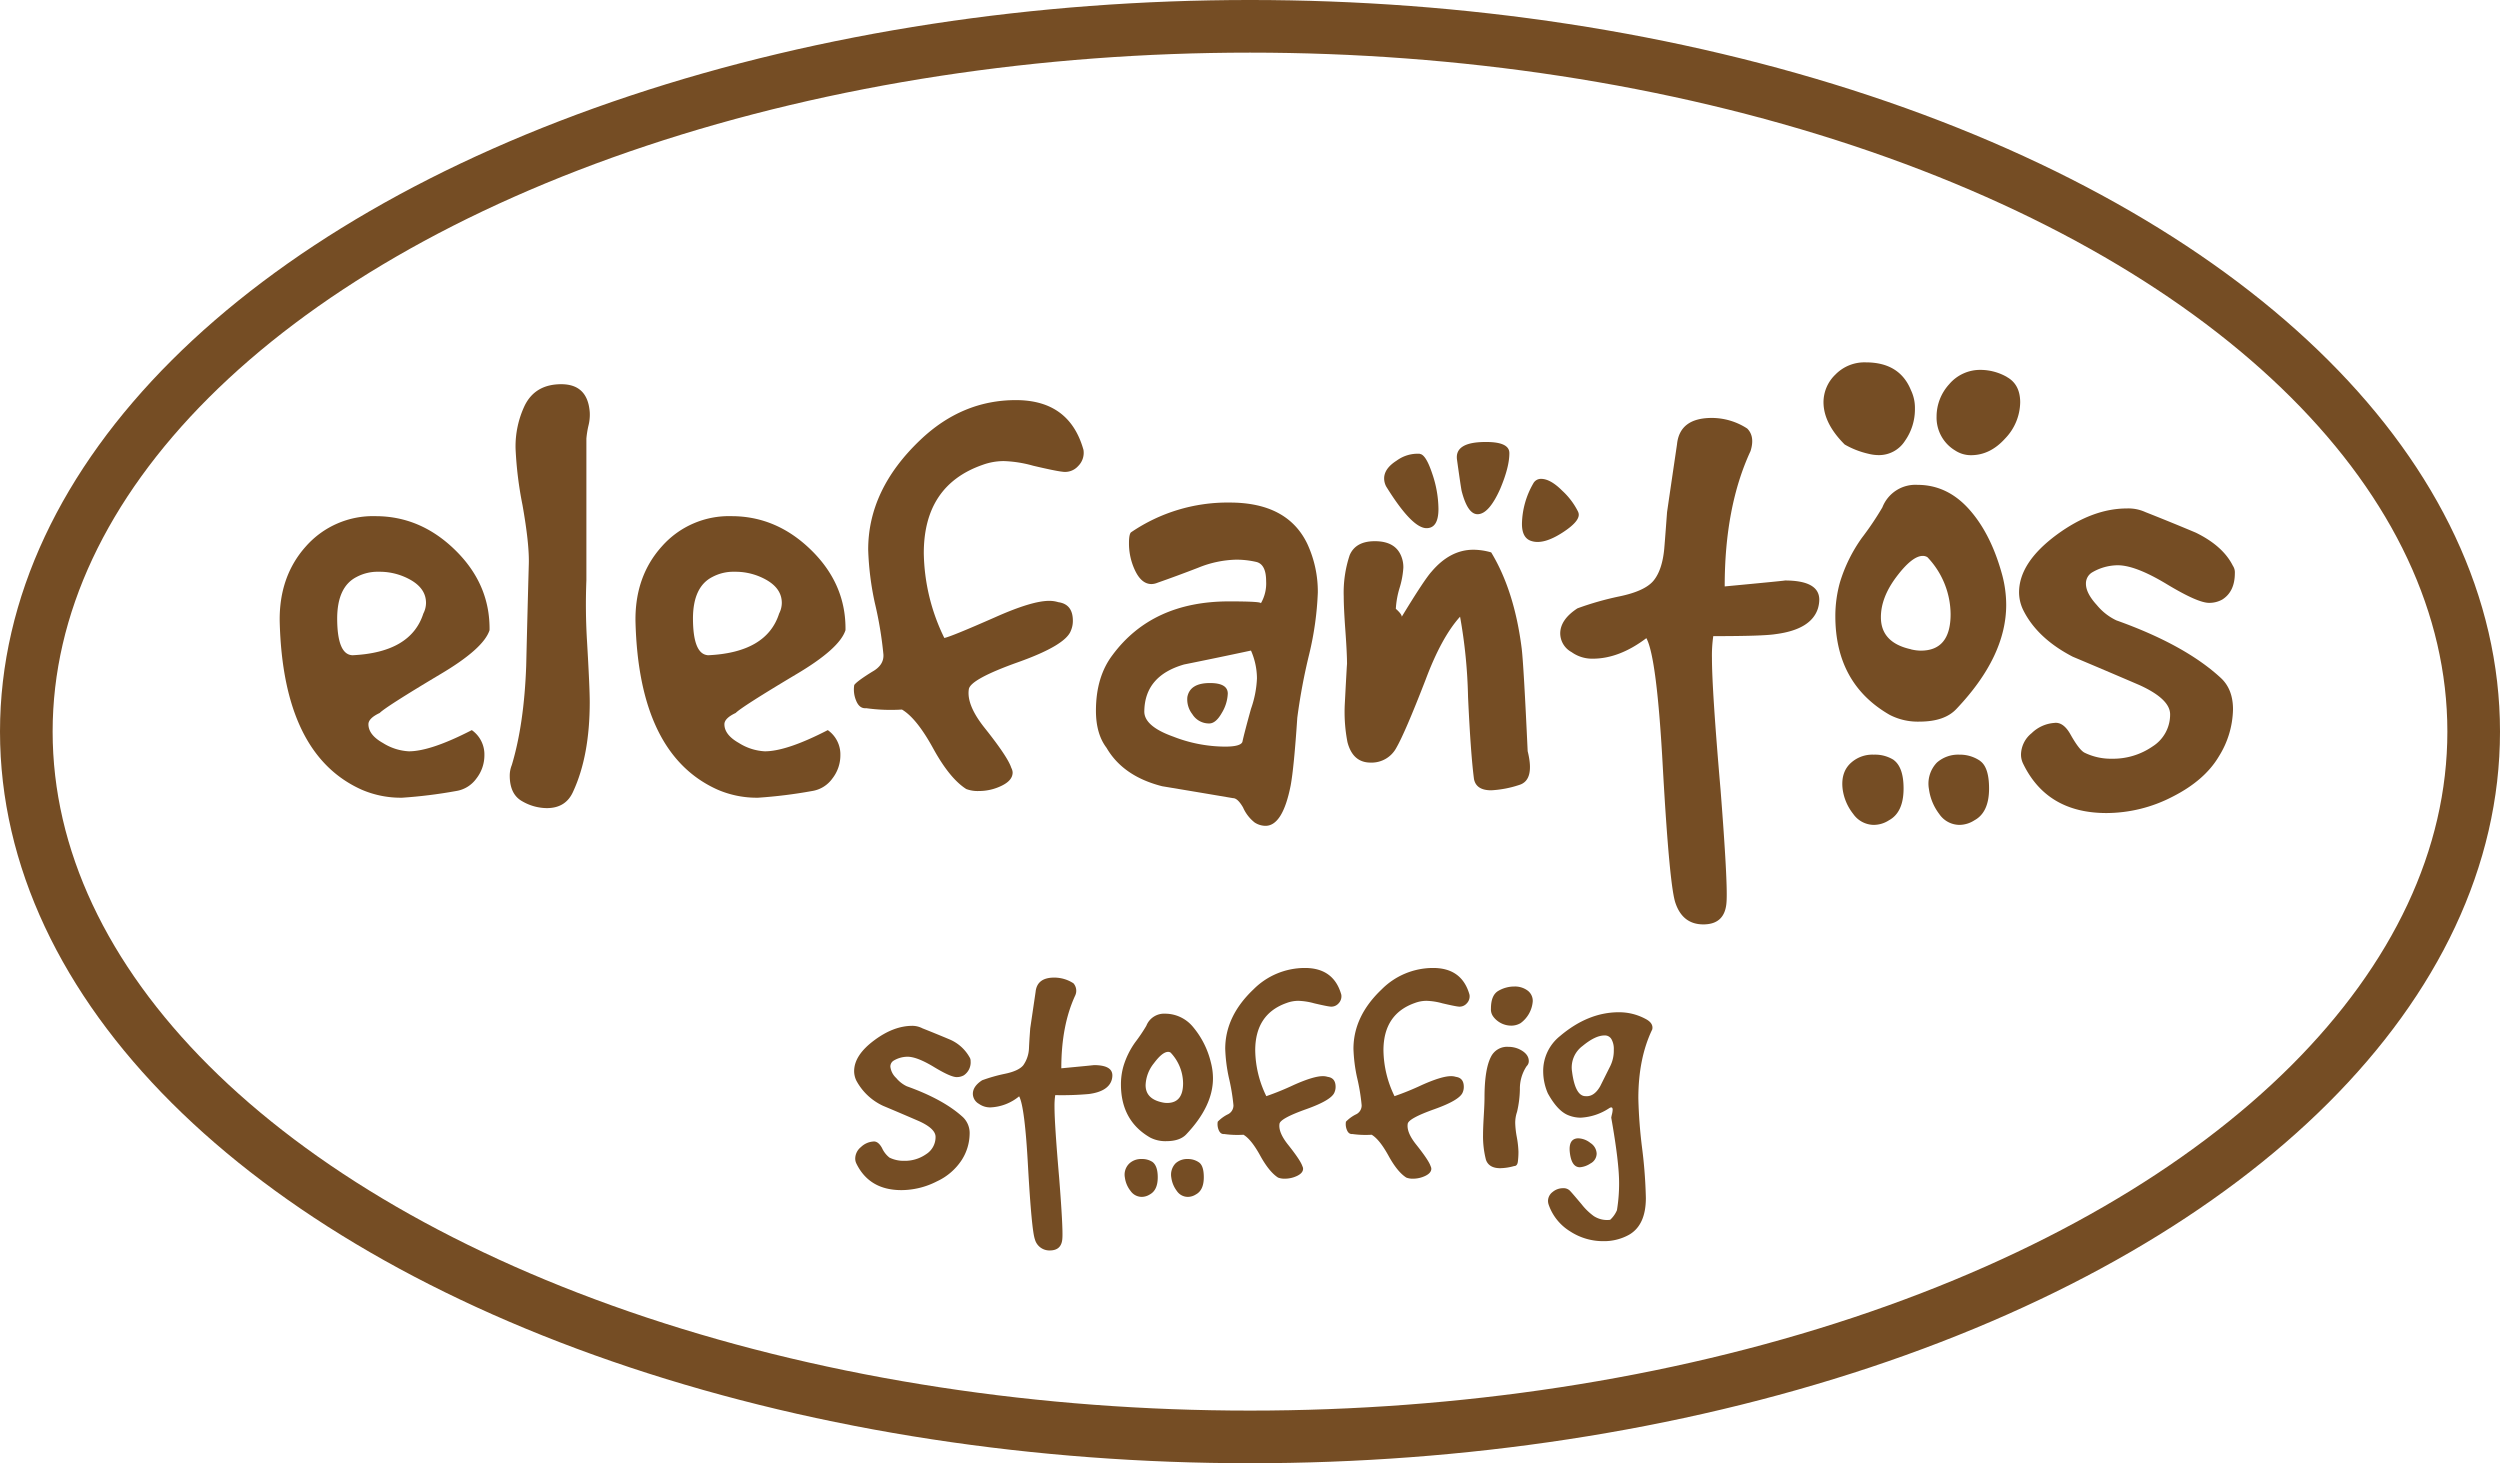
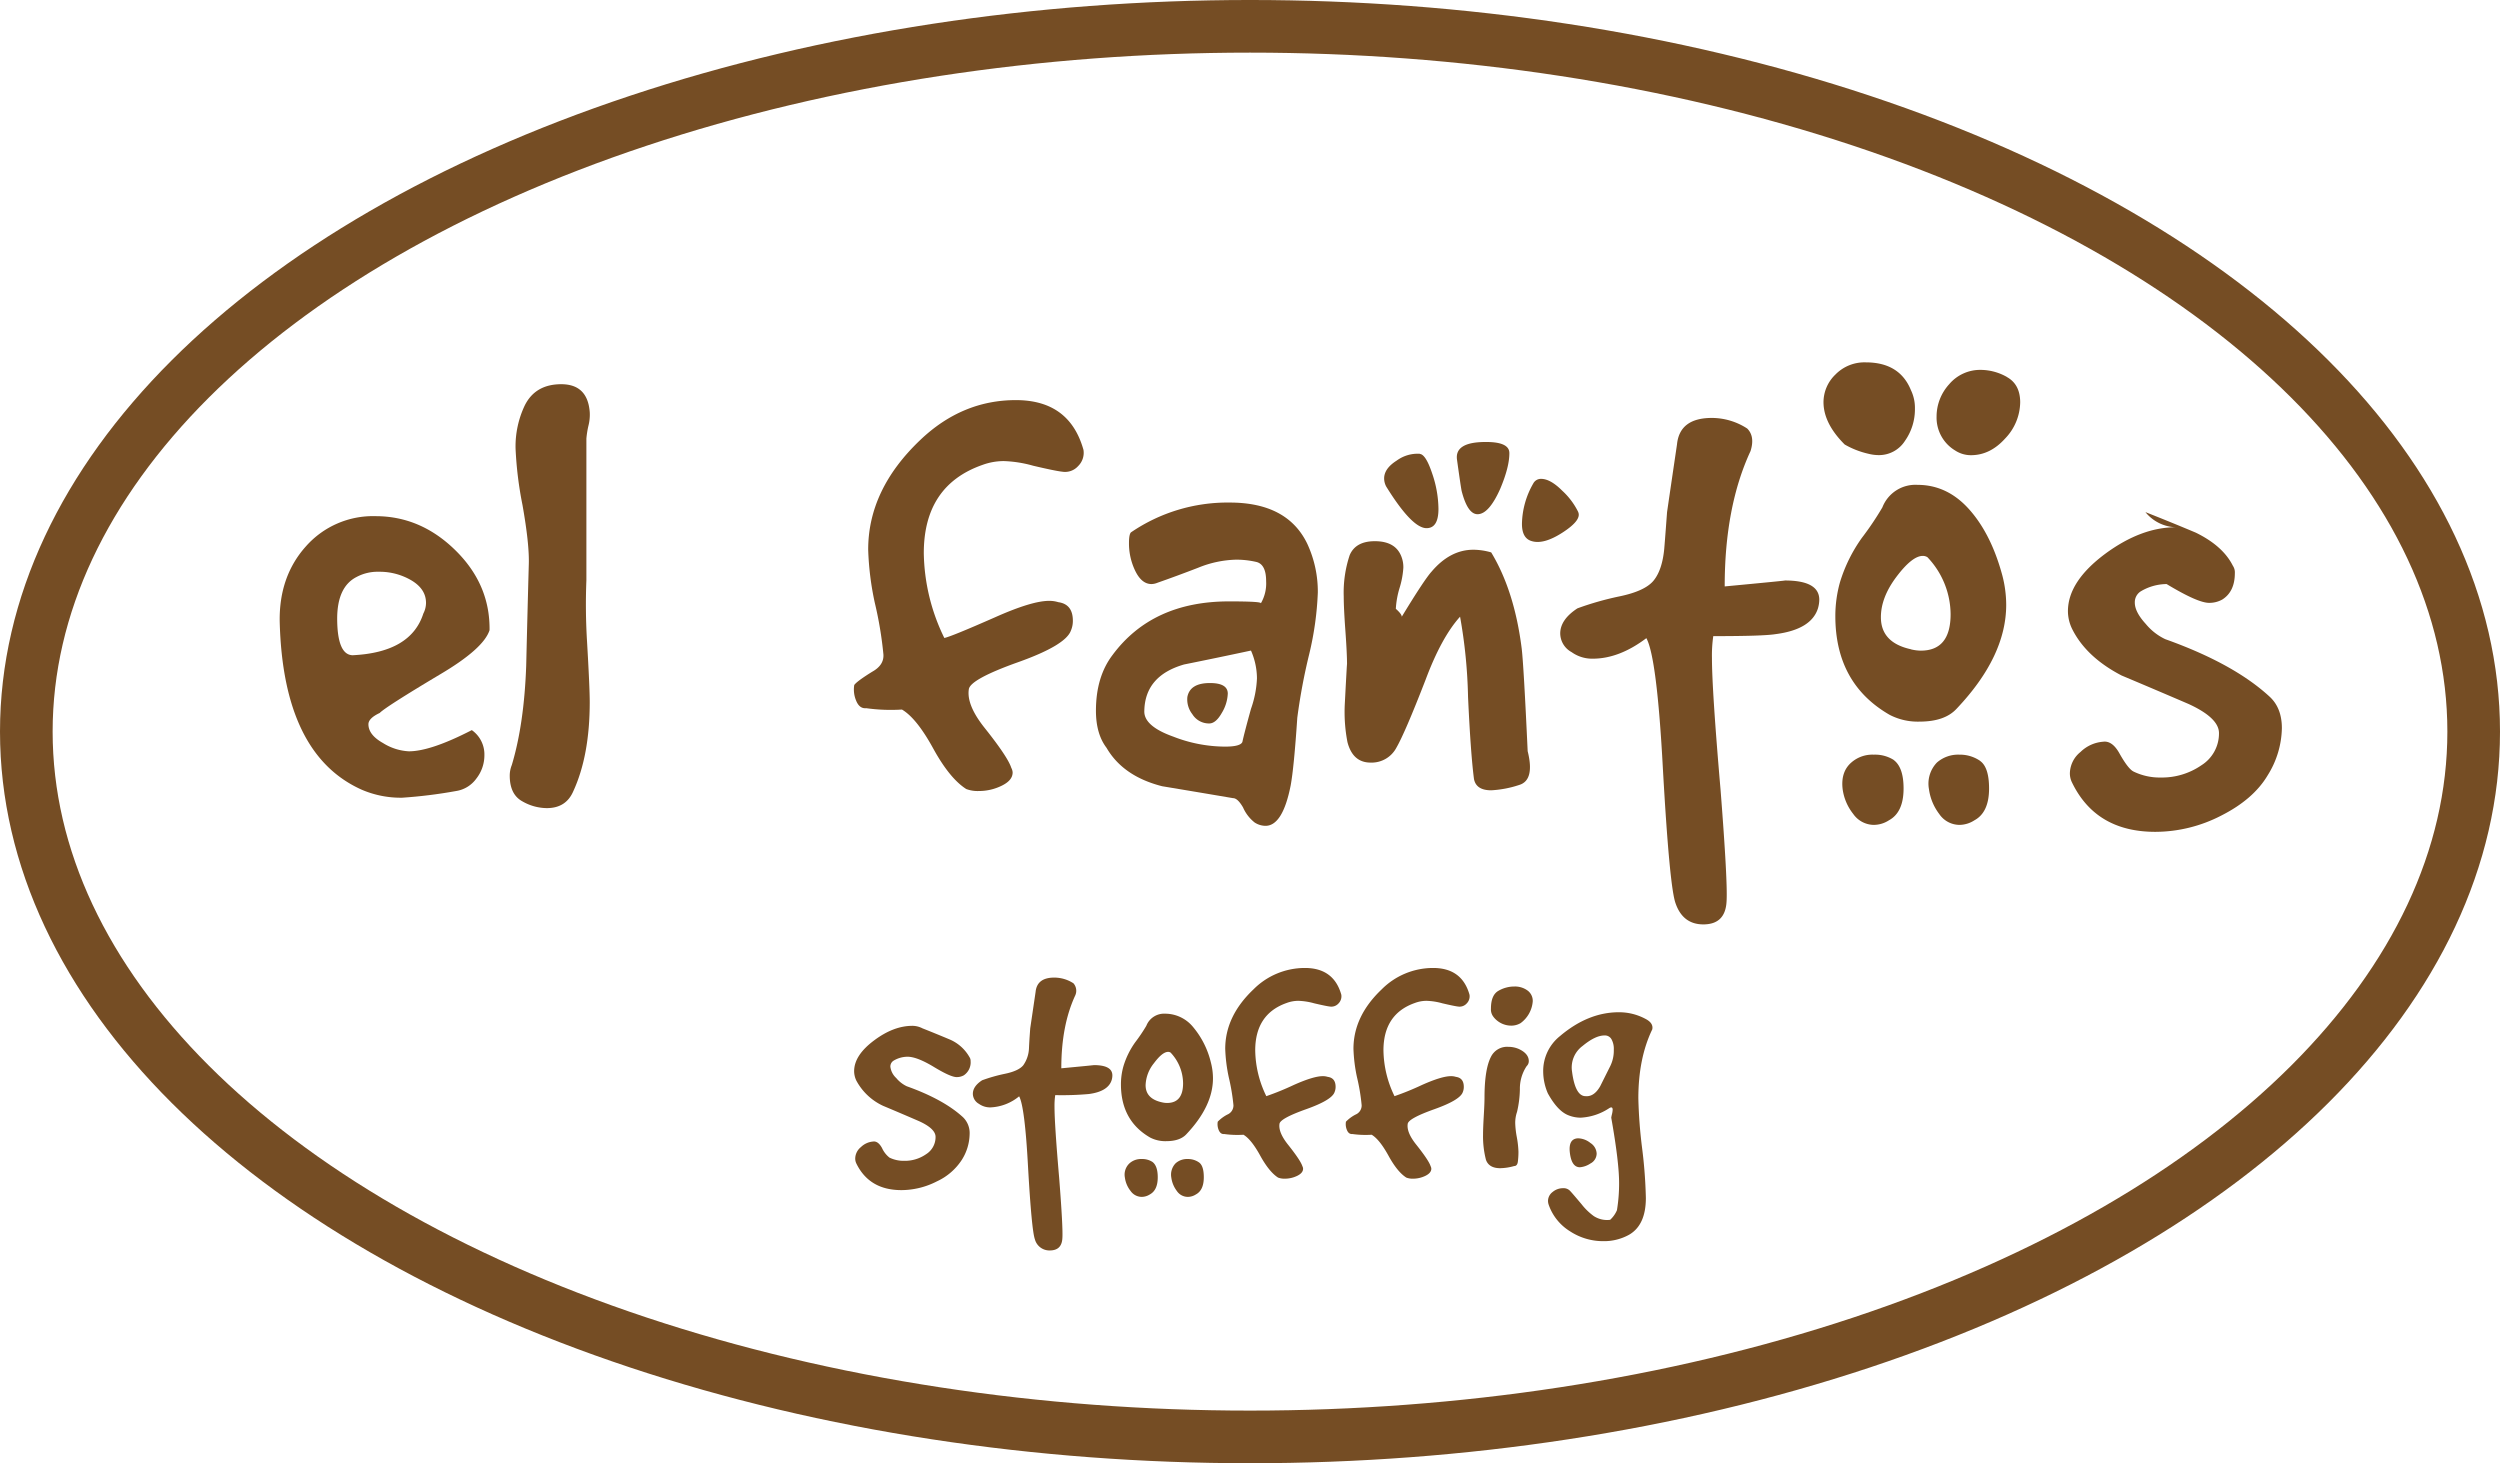
<svg xmlns="http://www.w3.org/2000/svg" id="Ebene_1" data-name="Ebene 1" viewBox="0 0 665 389.21">
  <defs>
    <style>.cls-1{fill:#754d24;}.cls-2{fill:none;stroke:#754d24;stroke-miterlimit:10;stroke-width:14px;}</style>
  </defs>
  <title>elefantös-logo</title>
  <path class="cls-1" d="M82.81,172.35q-.18-12,7-20a23.79,23.79,0,0,1,18.5-8q12,0,21.24,9.08t9.08,21.24q-1.59,4.94-13.22,11.8-14.46,8.64-16,10.23c-2,.94-3,1.94-3,3,0,1.88,1.3,3.56,3.88,5a14.29,14.29,0,0,0,6.87,2.2q5.82,0,16.75-5.64a7.9,7.9,0,0,1,3.35,6.7,10,10,0,0,1-2.12,6.16,8.18,8.18,0,0,1-5.46,3.35,128.33,128.33,0,0,1-14.28,1.77,26.21,26.21,0,0,1-10.75-2.12Q83.69,207.77,82.81,172.35Zm19.21,9q15.67-.69,19-11.1a6.26,6.26,0,0,0,.71-2.82c0-2.47-1.3-4.46-3.88-6a16.64,16.64,0,0,0-8.64-2.29,11.9,11.9,0,0,0-6,1.41q-5.11,2.64-5.11,11.1Q98.14,181,102,181.33Z" transform="translate(-8.41 -7.05)" />
  <path class="cls-1" d="M149.07,157.19q.18-5.3-1.67-15.77a98.39,98.39,0,0,1-1.85-15.07A25.37,25.37,0,0,1,148,114.89q2.82-5.64,9.7-5.64,7,0,7.58,7.4a12,12,0,0,1-.36,3.7,24.57,24.57,0,0,0-.53,3.35v37.72a160.35,160.35,0,0,0,.18,16.39q.71,12.16.71,16,0,14.27-4.41,23.79-1.94,4.41-7,4.41a13.21,13.21,0,0,1-6.61-1.86q-3.25-1.84-3.26-6.78a7.64,7.64,0,0,1,.55-2.82q3.28-10.92,3.83-26.44Q148.7,170.59,149.07,157.19Z" transform="translate(-8.41 -7.05)" />
-   <path class="cls-1" d="M177.45,172.35q-.18-12,7.05-20a23.79,23.79,0,0,1,18.5-8q12,0,21.24,9.08t9.07,21.24q-1.58,4.94-13.21,11.8-14.46,8.64-16,10.23c-2,.94-3,1.94-3,3q0,2.82,3.88,5a14.26,14.26,0,0,0,6.87,2.2q5.82,0,16.75-5.64a7.9,7.9,0,0,1,3.35,6.7,10,10,0,0,1-2.12,6.16,8.18,8.18,0,0,1-5.46,3.35,128.33,128.33,0,0,1-14.28,1.77,26.21,26.21,0,0,1-10.75-2.12Q178.33,207.77,177.45,172.35Zm19.21,9q15.68-.69,19-11.1a6.26,6.26,0,0,0,.71-2.82c0-2.47-1.3-4.46-3.88-6a16.64,16.64,0,0,0-8.64-2.29,11.88,11.88,0,0,0-6,1.41q-5.12,2.64-5.11,11.1Q192.78,181,196.66,181.33Z" transform="translate(-8.41 -7.05)" />
  <path class="cls-1" d="M253.23,124.06q11.1-10.57,25.38-10.58t18,13.22a4.94,4.94,0,0,1-1.41,4.32,4.66,4.66,0,0,1-4.23,1.5c-1.17-.12-3.76-.65-7.75-1.59a32.46,32.46,0,0,0-7.76-1.23,16.54,16.54,0,0,0-5.81,1.05q-15.51,5.48-15.51,23.44a52.92,52.92,0,0,0,5.46,22.56q1.77-.34,13.4-5.46,9.87-4.41,14.45-4.41a8,8,0,0,1,2.47.35c2.58.36,3.87,2,3.87,4.94a6.49,6.49,0,0,1-.53,2.64q-1.41,3.88-14,8.37t-13.13,7.14q-.7,4.23,4.23,10.4c4.12,5.17,6.46,8.7,7.05,10.57a2.86,2.86,0,0,1,.36,1.24q0,2.11-2.91,3.52a13.65,13.65,0,0,1-6.08,1.41,8.53,8.53,0,0,1-3.35-.53q-4.41-2.81-8.81-10.83t-8.29-10.31a47.48,47.48,0,0,1-9.51-.36c-1.18.12-2.06-.53-2.65-1.94a7.6,7.6,0,0,1-.53-4.23q.71-1,4.76-3.52c2.12-1.17,3.11-2.7,3-4.58a99.88,99.88,0,0,0-2.29-13.75,77.61,77.61,0,0,1-1.76-14.1Q239.31,137.28,253.23,124.06Z" transform="translate(-8.41 -7.05)" />
  <path class="cls-1" d="M342.14,225.83a10.42,10.42,0,0,1-3.08-4c-.95-1.64-1.83-2.47-2.65-2.47q-9.35-1.59-18.86-3.17-10.4-2.64-14.8-10.22-2.82-3.7-2.82-9.87,0-9,4.41-14.81,10.57-14.27,31-14.27c5.87,0,8.69.17,8.45.53a10.49,10.49,0,0,0,1.41-5.91q0-4.5-2.64-5.12a23.78,23.78,0,0,0-5.29-.6,28.36,28.36,0,0,0-10.13,2.14q-5.55,2.15-10.84,4a4.46,4.46,0,0,1-1.59.35c-1.88,0-3.4-1.35-4.58-4.06a16.69,16.69,0,0,1-1.41-6.87c0-1.53.18-2.47.53-2.82a45.53,45.53,0,0,1,26.26-7.93q15.33,0,20.62,10.93a30.22,30.22,0,0,1,2.82,13,83.14,83.14,0,0,1-2.29,16.39,156.4,156.4,0,0,0-3.17,16.92q-.88,13.21-1.76,18-2.12,10.75-6.7,10.75A5.34,5.34,0,0,1,342.14,225.83Zm-3.26-21.41c.35-1.64,1.12-4.58,2.29-8.81a27.67,27.67,0,0,0,1.59-8.11,18.61,18.61,0,0,0-1.59-7.4q-9,1.93-17.8,3.7-10.39,3-10.57,12.34-.18,4.05,7.75,6.87a38.12,38.12,0,0,0,13.75,2.64C337,205.65,338.53,205.24,338.88,204.42ZM335,191.56a10.72,10.72,0,0,1-1.58,5.11q-1.59,2.82-3.35,2.82a5.19,5.19,0,0,1-4.5-2.47,6.37,6.37,0,0,1-1.32-4.58q.71-3.7,6-3.7C333.42,188.74,335,189.68,335,191.56Z" transform="translate(-8.41 -7.05)" />
  <path class="cls-1" d="M366.72,183.8c0-1.88-.14-4.87-.44-9s-.44-7.16-.44-9.16a31.54,31.54,0,0,1,1.59-10.93q1.59-3.71,6.7-3.7,5.81,0,7.22,4.58a7.71,7.71,0,0,1,.35,2.47,22.94,22.94,0,0,1-1,5.38,23.51,23.51,0,0,0-1,5.55c1.05.94,1.58,1.64,1.58,2.11q6-9.87,7.93-12,4.94-5.82,11.11-5.82a17.27,17.27,0,0,1,4.75.71q6.18,10.22,8.11,25.55.53,4.41,1.59,27.32,1.94,7.76-2.29,9a28.18,28.18,0,0,1-7.41,1.41q-4,0-4.58-3-.88-6.69-1.58-21.85a136.31,136.31,0,0,0-2.12-21.33q-4.94,5.46-9.16,16.74-5.47,14.11-7.76,18.07a7.45,7.45,0,0,1-6.87,4q-4.76,0-6.17-5.46a42.18,42.18,0,0,1-.7-10.22Q366.73,182.74,366.72,183.8Zm19.39-56c1.06.12,2.14,1.85,3.26,5.2a29.71,29.71,0,0,1,1.67,9.42c0,3.41-1.05,5.12-3.17,5.12q-3.87,0-10.75-11.11a4.71,4.71,0,0,1-.53-2.11q0-2.64,3.35-4.76A9.41,9.41,0,0,1,386.11,127.76Zm23.79-.18q0,3.71-2.46,9.52-3,6.69-6,6.69-2.64,0-4.23-6.16c-.11-.47-.53-3.23-1.23-8.29q-.71-4.75,7.58-4.76Q409.91,124.58,409.9,127.58Zm18.33,15.69q.88,2.11-4.14,5.37T415.9,151q-2.65-.71-2.65-4.58a22.21,22.21,0,0,1,3-10.75,2.29,2.29,0,0,1,2.11-1.24q2.47,0,5.64,3.18A19.11,19.11,0,0,1,428.23,143.27Z" transform="translate(-8.41 -7.05)" />
  <path class="cls-1" d="M451.85,143.27q.87-6,2.64-18,.7-7,9.16-7.05a17.34,17.34,0,0,1,9.52,2.82q2.11,2.11.88,6-6.87,14.8-6.87,36,16.74-1.58,16-1.58,9.15,0,9.16,5.11a8.57,8.57,0,0,1-.35,2.29q-1.77,5.64-11.28,6.87-3.35.54-16.57.53a36.06,36.06,0,0,0-.35,5.82q0,8.46,2.29,35.07,1.94,24.85,1.59,29.79-.36,6-6.17,6-5.46,0-7.4-5.64-1.59-4.41-3.35-35.6-1.59-29.79-4.41-34.9-7.23,5.46-14.27,5.46a9.4,9.4,0,0,1-5.64-1.76,5.72,5.72,0,0,1-3-4.93q0-3.71,4.58-6.7a80.18,80.18,0,0,1,11.11-3.17q6.87-1.41,9.16-4.23t2.82-8.46C451.38,149.67,451.61,146.44,451.85,143.27Z" transform="translate(-8.41 -7.05)" />
  <path class="cls-1" d="M496.61,106.7a10.8,10.8,0,0,1,8.11-3.26q9,0,12,7.4a10.82,10.82,0,0,1,1.06,4.93,14.56,14.56,0,0,1-2.65,8.55,8.18,8.18,0,0,1-7.05,3.79,11.16,11.16,0,0,1-2.64-.35,22.68,22.68,0,0,1-6.34-2.47c-3.77-3.76-5.64-7.52-5.64-11.28A10.21,10.21,0,0,1,496.61,106.7Zm14.45,90.5q-14.44-8.3-14.45-26.26a33.27,33.27,0,0,1,1.23-9,40.69,40.69,0,0,1,5.82-11.81,80.27,80.27,0,0,0,5.46-8.11,9.42,9.42,0,0,1,9.34-6q7.93,0,13.75,6.52T541,160a31.14,31.14,0,0,1,1.06,7.93q0,13.74-13.22,27.67Q525.69,199,519,199A16.24,16.24,0,0,1,511.06,197.2Zm1.06,12q2.64,1.94,2.64,7.58,0,6.35-3.88,8.46a7.44,7.44,0,0,1-4.05,1.23,6.77,6.77,0,0,1-5.46-2.91,13.51,13.51,0,0,1-2.82-6.61c-.36-3.05.41-5.4,2.29-7.05a8.5,8.5,0,0,1,6-2.11A9.33,9.33,0,0,1,512.12,209.18Zm4.58-29.43a11.16,11.16,0,0,0,2.64.35q7.93,0,7.93-9.69a22.21,22.21,0,0,0-6.16-15.16,2.25,2.25,0,0,0-1.24-.35q-2.82,0-7,5.55t-4.14,10.84Q508.77,178,516.7,179.75Zm18.42,29.69c1.58,1.12,2.38,3.56,2.38,7.32q0,6.35-3.88,8.46a7.44,7.44,0,0,1-4,1.23,6.55,6.55,0,0,1-5.38-2.91,14,14,0,0,1-2.73-6.61,8.09,8.09,0,0,1,2.11-7.05,8.55,8.55,0,0,1,6-2.11A9.46,9.46,0,0,1,535.12,209.44Zm7.14-102.11c2.34,1.3,3.52,3.55,3.52,6.75a14.13,14.13,0,0,1-4,9.59q-4,4.44-9.07,4.44a7.59,7.59,0,0,1-4.23-1.25,10.19,10.19,0,0,1-4.94-9,12.75,12.75,0,0,1,3.35-8.62,10.78,10.78,0,0,1,8.46-3.82A14.24,14.24,0,0,1,542.26,107.33Z" transform="translate(-8.41 -7.05)" />
-   <path class="cls-1" d="M579.09,143.27q6.69,2.64,13.39,5.46,7.23,3.53,9.87,8.81a3.13,3.13,0,0,1,.53,1.94q0,4.94-3.35,7.05a7.07,7.07,0,0,1-3.52.88q-3,0-11.28-5t-13-5a13.6,13.6,0,0,0-6.88,1.94,3.42,3.42,0,0,0-1.58,3q0,2.48,2.91,5.66a15.07,15.07,0,0,0,5.19,4.06q18.33,6.54,27.85,15.38c2.12,2,3.17,4.77,3.17,8.3a24.36,24.36,0,0,1-3.79,12.55q-3.78,6.36-12.33,10.69a38.37,38.37,0,0,1-17.54,4.33q-15.86,0-22.21-13.22a5.45,5.45,0,0,1-.52-2.47,7.47,7.47,0,0,1,2.82-5.55,9.64,9.64,0,0,1,6-2.73c1.64-.23,3.11.82,4.4,3.17,1.53,2.71,2.76,4.29,3.71,4.76a15.88,15.88,0,0,0,7.22,1.59,18.49,18.49,0,0,0,10.84-3.26,10,10,0,0,0,4.67-8.55q0-4.05-8.11-7.76-9-3.87-17.8-7.57-9.51-4.94-13.22-12.52a10.87,10.87,0,0,1-1.05-4.58q0-7.93,10-15.33,9.53-7,18.68-7A10.86,10.86,0,0,1,579.09,143.27Z" transform="translate(-8.41 -7.05)" />
+   <path class="cls-1" d="M579.09,143.27q6.69,2.64,13.39,5.46,7.23,3.53,9.87,8.81a3.13,3.13,0,0,1,.53,1.94q0,4.94-3.35,7.05a7.07,7.07,0,0,1-3.52.88q-3,0-11.28-5a13.6,13.6,0,0,0-6.88,1.94,3.42,3.42,0,0,0-1.58,3q0,2.48,2.91,5.66a15.07,15.07,0,0,0,5.19,4.06q18.33,6.54,27.85,15.38c2.12,2,3.17,4.77,3.17,8.3a24.36,24.36,0,0,1-3.79,12.55q-3.78,6.36-12.33,10.69a38.37,38.37,0,0,1-17.54,4.33q-15.86,0-22.21-13.22a5.45,5.45,0,0,1-.52-2.47,7.47,7.47,0,0,1,2.82-5.55,9.64,9.64,0,0,1,6-2.73c1.64-.23,3.11.82,4.4,3.17,1.53,2.71,2.76,4.29,3.71,4.76a15.88,15.88,0,0,0,7.22,1.59,18.49,18.49,0,0,0,10.84-3.26,10,10,0,0,0,4.67-8.55q0-4.05-8.11-7.76-9-3.87-17.8-7.57-9.51-4.94-13.22-12.52a10.87,10.87,0,0,1-1.05-4.58q0-7.93,10-15.33,9.53-7,18.68-7A10.86,10.86,0,0,1,579.09,143.27Z" transform="translate(-8.41 -7.05)" />
  <ellipse class="cls-2" cx="332.5" cy="194.61" rx="325.5" ry="187.61" />
  <path class="cls-1" d="M253.77,280.58q3.6,1.43,7.22,2.95a11,11,0,0,1,5.32,4.75,1.69,1.69,0,0,1,.28,1,4.15,4.15,0,0,1-1.8,3.8,3.83,3.83,0,0,1-1.9.48c-1.08,0-3.11-.91-6.08-2.71s-5.32-2.71-7-2.71a7.28,7.28,0,0,0-3.71,1.05,1.83,1.83,0,0,0-.85,1.62,4.89,4.89,0,0,0,1.56,3,8.2,8.2,0,0,0,2.81,2.19q9.87,3.53,15,8.28a5.88,5.88,0,0,1,1.71,4.48,13.23,13.23,0,0,1-2.05,6.77,15.75,15.75,0,0,1-6.65,5.76,20.75,20.75,0,0,1-9.45,2.33q-8.55,0-12-7.12a3,3,0,0,1-.28-1.33,4,4,0,0,1,1.52-3,5.22,5.22,0,0,1,3.23-1.47q1.32-.19,2.37,1.71a6.79,6.79,0,0,0,2,2.57,8.56,8.56,0,0,0,3.89.85,9.88,9.88,0,0,0,5.84-1.76,5.37,5.37,0,0,0,2.52-4.6q0-2.19-4.37-4.18-4.84-2.1-9.59-4.09a15.43,15.43,0,0,1-7.13-6.74,5.88,5.88,0,0,1-.57-2.47q0-4.27,5.42-8.27,5.13-3.8,10.07-3.8A5.89,5.89,0,0,1,253.77,280.58Z" transform="translate(-8.41 -7.05)" />
  <path class="cls-1" d="M282.45,280.58q.48-3.22,1.43-9.69.38-3.79,4.94-3.8a9.35,9.35,0,0,1,5.13,1.52,3,3,0,0,1,.47,3.23q-3.71,8-3.7,19.38c6-.57,8.9-.85,8.64-.85,3.3,0,4.94.91,4.94,2.75a4.46,4.46,0,0,1-.19,1.24c-.63,2-2.66,3.26-6.08,3.7a79.57,79.57,0,0,1-8.93.29,19.69,19.69,0,0,0-.19,3.13q0,4.56,1.24,18.91,1.05,13.39.85,16.05-.18,3.22-3.32,3.23a4,4,0,0,1-4-3q-.85-2.37-1.81-19.19-.86-16.05-2.37-18.81a12.81,12.81,0,0,1-7.7,2.95,5.13,5.13,0,0,1-3-.95,3.11,3.11,0,0,1-1.61-2.66c0-1.33.82-2.54,2.47-3.61a42.71,42.71,0,0,1,6-1.71q3.7-.76,4.94-2.28a8.41,8.41,0,0,0,1.52-4.56C282.2,284,282.33,282.29,282.45,280.58Z" transform="translate(-8.41 -7.05)" />
  <path class="cls-1" d="M314.37,309.65q-7.78-4.47-7.79-14.15a17.63,17.63,0,0,1,.67-4.85,21.73,21.73,0,0,1,3.13-6.36,44.13,44.13,0,0,0,2.95-4.37,5.07,5.07,0,0,1,5-3.23,9.63,9.63,0,0,1,7.41,3.51,23,23,0,0,1,4.75,9.41,16.84,16.84,0,0,1,.57,4.27q0,7.41-7.12,14.92c-1.14,1.2-2.92,1.8-5.32,1.8A8.77,8.77,0,0,1,314.37,309.65Zm.57,6.46c.95.7,1.43,2.06,1.43,4.09q0,3.42-2.09,4.56a4.06,4.06,0,0,1-2.19.66,3.63,3.63,0,0,1-2.94-1.57,7.24,7.24,0,0,1-1.52-3.56,4.11,4.11,0,0,1,1.23-3.8,4.58,4.58,0,0,1,3.23-1.14A5,5,0,0,1,314.94,316.11Zm2.47-15.86a6.26,6.26,0,0,0,1.43.19c2.85,0,4.27-1.75,4.27-5.23a12,12,0,0,0-3.32-8.17,1.15,1.15,0,0,0-.67-.19q-1.51,0-3.75,3a9.83,9.83,0,0,0-2.23,5.85Q313.14,299.29,317.41,300.25Zm9.93,16c.86.61,1.28,1.92,1.28,3.95,0,2.28-.69,3.8-2.09,4.56a4,4,0,0,1-2.18.66,3.52,3.52,0,0,1-2.9-1.57,7.56,7.56,0,0,1-1.47-3.56,4.35,4.35,0,0,1,1.14-3.8,4.57,4.57,0,0,1,3.23-1.14A5.06,5.06,0,0,1,327.34,316.25Z" transform="translate(-8.41 -7.05)" />
  <path class="cls-1" d="M341.83,270.23a19.29,19.29,0,0,1,13.68-5.7q7.69,0,9.69,7.12a2.71,2.71,0,0,1-.76,2.33,2.55,2.55,0,0,1-2.28.81c-.64-.07-2-.35-4.18-.86a17.62,17.62,0,0,0-4.18-.66,8.9,8.9,0,0,0-3.14.57q-8.36,2.94-8.36,12.63a28.43,28.43,0,0,0,2.95,12.16,73.74,73.74,0,0,0,7.22-2.94q5.31-2.38,7.79-2.38a4.15,4.15,0,0,1,1.33.19c1.39.19,2.09,1.08,2.09,2.66a3.62,3.62,0,0,1-.29,1.43q-.75,2.09-7.55,4.51c-4.53,1.61-6.89,2.9-7.08,3.85q-.37,2.28,2.28,5.6c2.22,2.79,3.48,4.69,3.8,5.7a1.49,1.49,0,0,1,.19.67c0,.76-.52,1.39-1.56,1.9a7.54,7.54,0,0,1-3.28.76,4.72,4.72,0,0,1-1.81-.29q-2.37-1.52-4.75-5.84c-1.58-2.88-3.07-4.74-4.46-5.56a25.35,25.35,0,0,1-5.13-.19c-.64.06-1.11-.28-1.43-1a4,4,0,0,1-.28-2.28,9.92,9.92,0,0,1,2.56-1.9,2.62,2.62,0,0,0,1.62-2.47,54.71,54.71,0,0,0-1.24-7.41,42.5,42.5,0,0,1-.95-7.6Q334.32,277.35,341.83,270.23Z" transform="translate(-8.41 -7.05)" />
  <path class="cls-1" d="M375.93,270.23a19.29,19.29,0,0,1,13.68-5.7q7.69,0,9.69,7.12a2.68,2.68,0,0,1-.76,2.33,2.53,2.53,0,0,1-2.28.81c-.63-.07-2-.35-4.18-.86a17.55,17.55,0,0,0-4.18-.66,8.8,8.8,0,0,0-3.13.57q-8.37,2.94-8.36,12.63a28.55,28.55,0,0,0,2.94,12.16,73.74,73.74,0,0,0,7.22-2.94c3.55-1.59,6.14-2.38,7.79-2.38a4.1,4.1,0,0,1,1.33.19c1.39.19,2.09,1.08,2.09,2.66a3.61,3.61,0,0,1-.28,1.43q-.76,2.09-7.56,4.51c-4.52,1.61-6.88,2.9-7.07,3.85q-.39,2.28,2.28,5.6,3.32,4.18,3.8,5.7a1.64,1.64,0,0,1,.19.67c0,.76-.53,1.39-1.57,1.9a7.54,7.54,0,0,1-3.28.76,4.63,4.63,0,0,1-1.8-.29q-2.39-1.52-4.75-5.84c-1.59-2.88-3.08-4.74-4.47-5.56a25.35,25.35,0,0,1-5.13-.19c-.63.06-1.11-.28-1.42-1a4,4,0,0,1-.29-2.28,9.85,9.85,0,0,1,2.57-1.9,2.61,2.61,0,0,0,1.61-2.47,52.63,52.63,0,0,0-1.23-7.41,41.59,41.59,0,0,1-.95-7.6Q368.43,277.35,375.93,270.23Z" transform="translate(-8.41 -7.05)" />
  <path class="cls-1" d="M403.29,299q0-7.5,1.71-10.83a4.78,4.78,0,0,1,4.66-2.66,6.91,6.91,0,0,1,2.75.57c1.77.82,2.66,1.9,2.66,3.23a1.82,1.82,0,0,1-.57,1.33,10.77,10.77,0,0,0-1.8,6.18,28.31,28.31,0,0,1-.76,6,8.94,8.94,0,0,0-.48,3,24.11,24.11,0,0,0,.43,3.75,25.63,25.63,0,0,1,.43,3.85,21.39,21.39,0,0,1-.15,2.57q-.14,1.23-1,1.23a14.34,14.34,0,0,1-3.71.57c-2,0-3.29-.76-3.8-2.28a25.14,25.14,0,0,1-.76-6.65c0-1.08.06-2.72.19-4.94S403.29,300.09,403.29,299Zm2.38-21.47a3.18,3.18,0,0,1-.67-2.18q0-3.62,2-4.75a8.46,8.46,0,0,1,4.27-1.14,5.64,5.64,0,0,1,3.37,1,3.4,3.4,0,0,1,1.48,2.95,7.93,7.93,0,0,1-3.23,5.79,4.87,4.87,0,0,1-2.47.67A6,6,0,0,1,405.67,277.54Z" transform="translate(-8.41 -7.05)" />
  <path class="cls-1" d="M423.34,282.67q7.5-6.36,15.67-6.36a14.79,14.79,0,0,1,7,1.71c1.52.76,2.15,1.71,1.9,2.85q-3.7,7.69-3.7,18.33a129,129,0,0,0,1,13.25,127.08,127.08,0,0,1,1,13.26q0,7.21-4.46,9.78a13.73,13.73,0,0,1-6.84,1.71,16.06,16.06,0,0,1-8.93-2.66,13.5,13.5,0,0,1-5.61-7,3.24,3.24,0,0,1-.19-1,3,3,0,0,1,1.24-2.43,4.28,4.28,0,0,1,2.75-1,2.38,2.38,0,0,1,2,.85q.38.38,2.94,3.42a16.17,16.17,0,0,0,3.23,3.14,6.48,6.48,0,0,0,4.37,1,7.43,7.43,0,0,0,1.81-2.56,43.93,43.93,0,0,0,.57-7.22q0-5.61-2.09-17.39a8.41,8.41,0,0,1,.19-.9,6.43,6.43,0,0,0,.19-1.19c0-.7-.35-.82-1-.38a15.11,15.11,0,0,1-7.5,2.47,8.75,8.75,0,0,1-3.33-.66c-1.9-.76-3.7-2.7-5.41-5.8a14.76,14.76,0,0,1-1.24-5.79A11.87,11.87,0,0,1,423.34,282.67Zm9.78,31.26a3,3,0,0,1-1.66,2.61,5.83,5.83,0,0,1-2.8,1q-2.19,0-2.66-3.8t2.18-3.9a5.47,5.47,0,0,1,3.28,1.24A3.51,3.51,0,0,1,433.12,313.93Zm-3.75-28.65a7.1,7.1,0,0,0-2.8,6.8q.85,6.56,3.61,6.55c1.52.13,2.81-.76,3.89-2.66.89-1.77,1.77-3.55,2.66-5.32a9.31,9.31,0,0,0,.95-4.37,5.24,5.24,0,0,0-.62-2.8,2,2,0,0,0-1.85-1C433.56,282.48,431.62,283.42,429.37,285.28Z" transform="translate(-8.41 -7.05)" />
</svg>